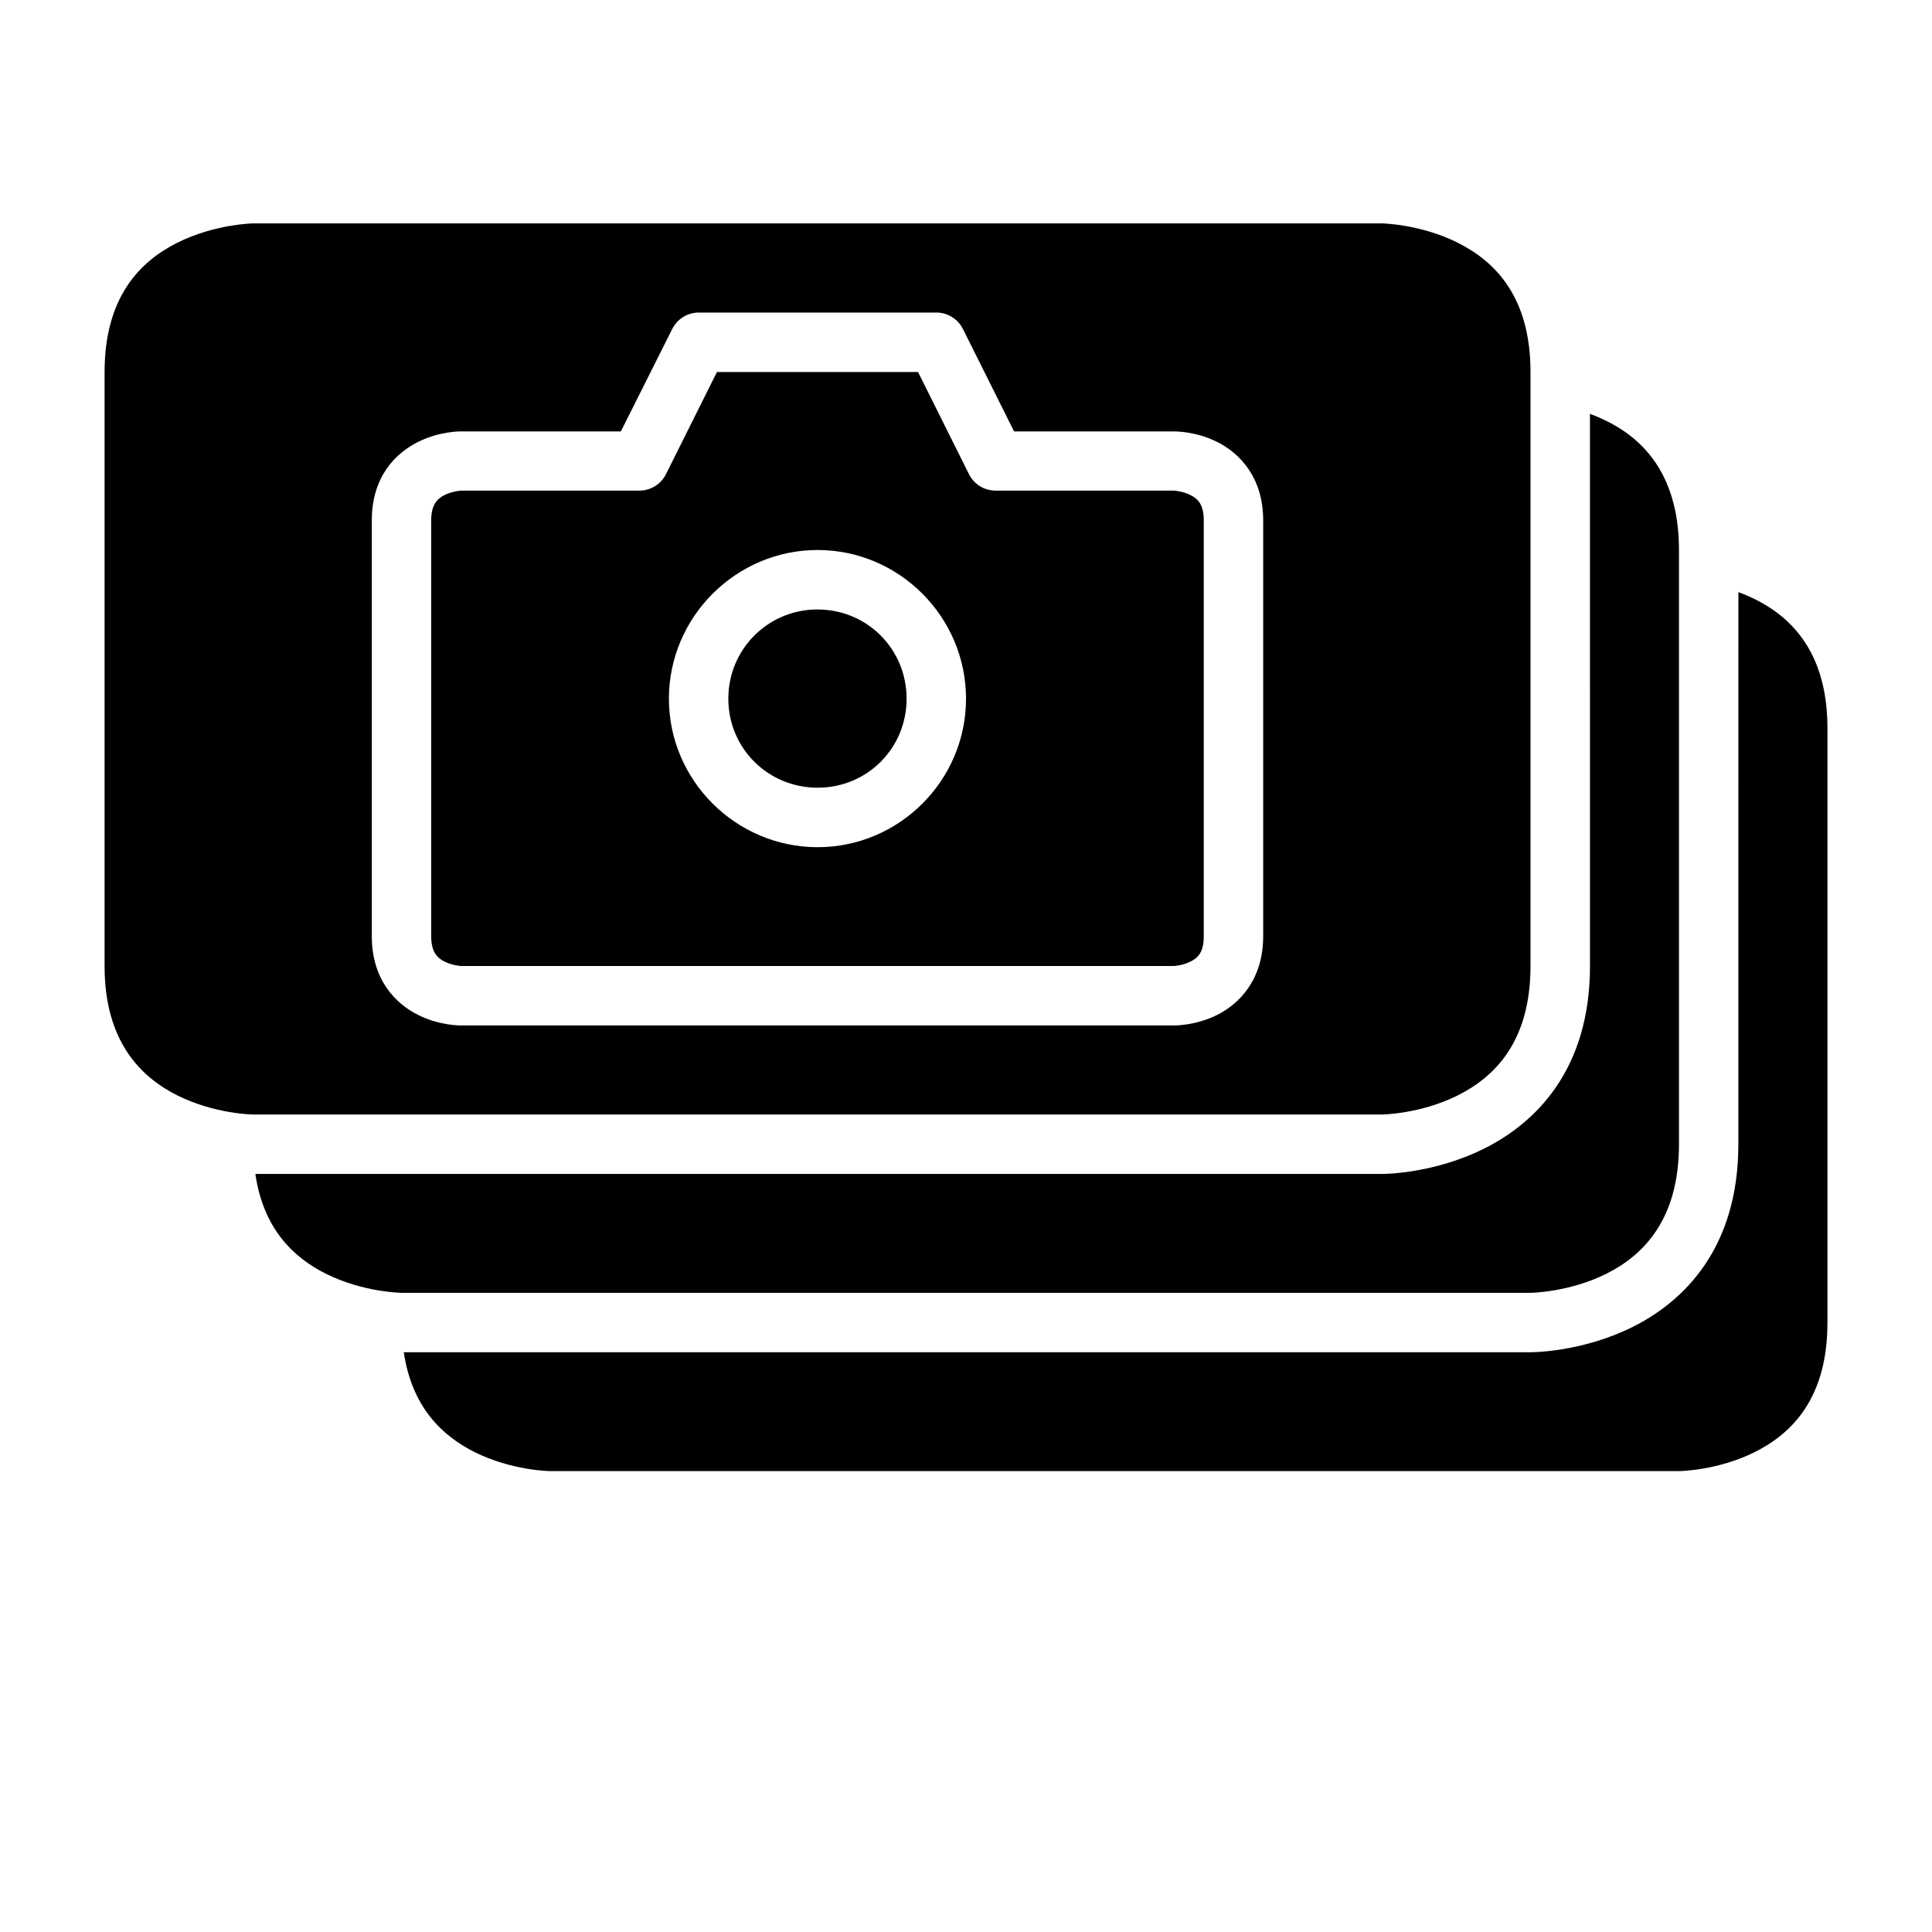
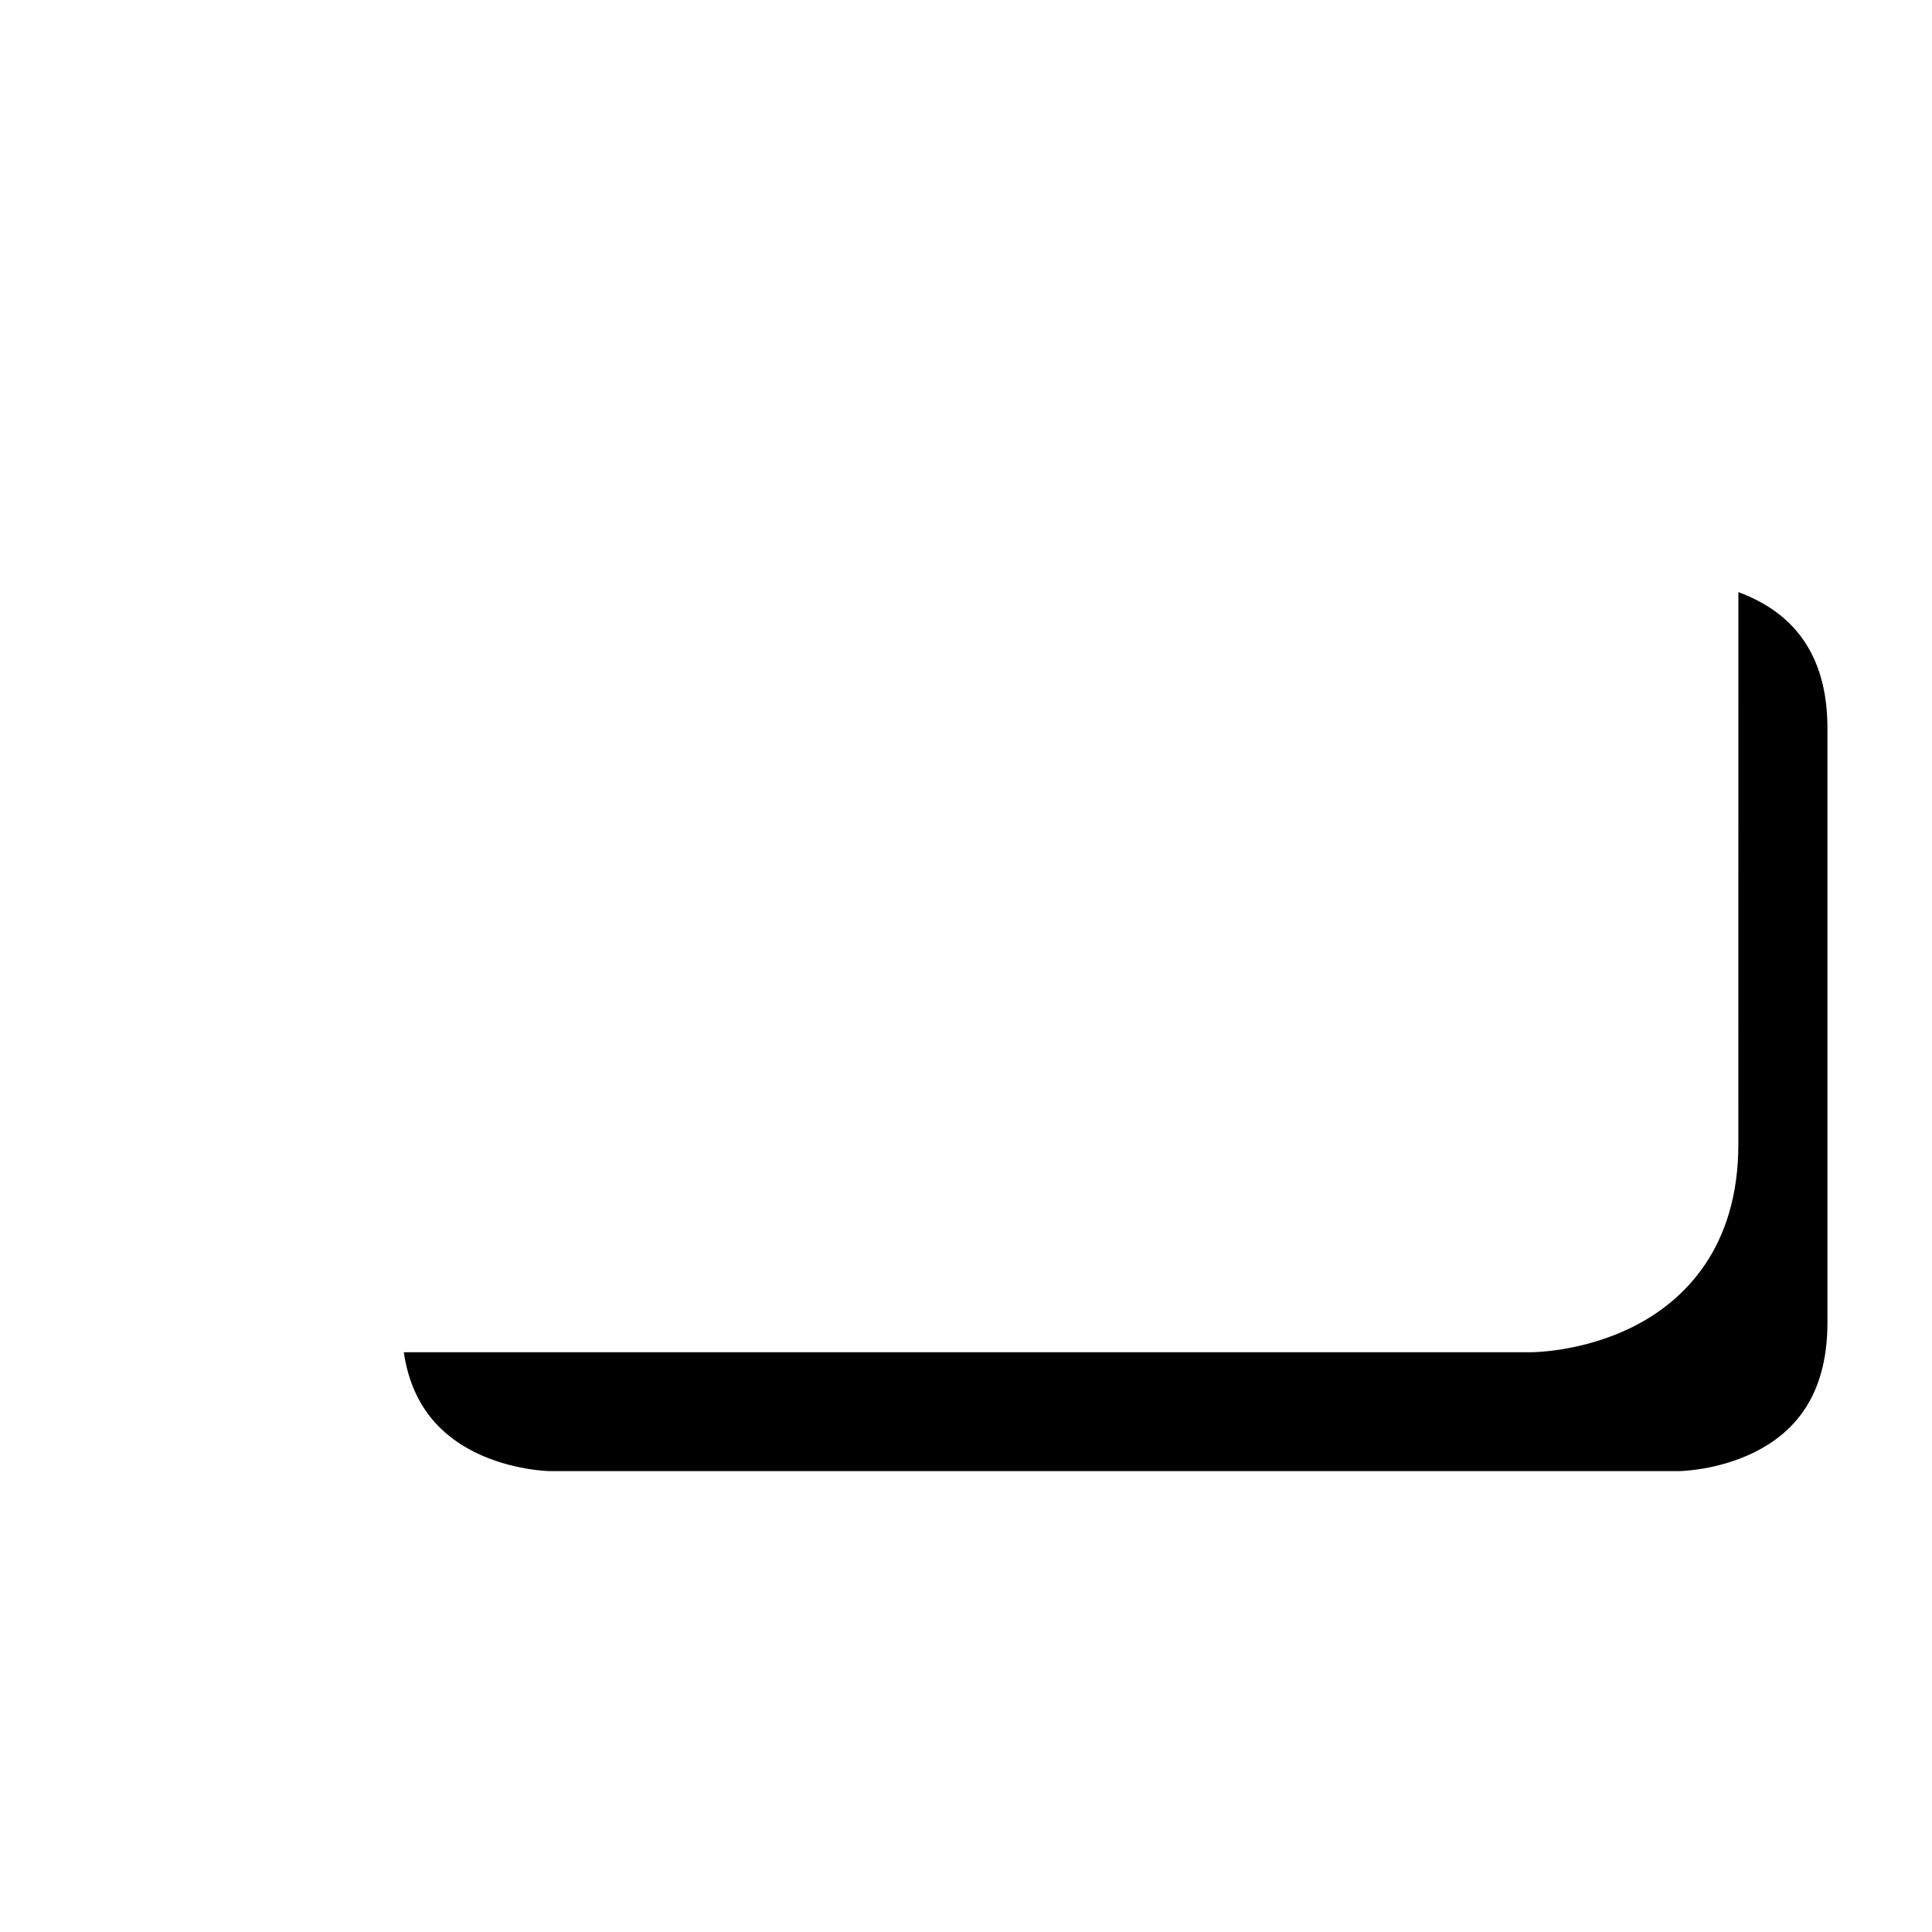
<svg xmlns="http://www.w3.org/2000/svg" fill="#000000" width="800px" height="800px" version="1.1" viewBox="144 144 512 512">
  <g>
-     <path d="m211.12 203.2s-10.18 0.152-20.113 5.117c-9.93 4.965-19.293 14.418-19.293 34.289v157.41c0 19.754 9.363 29.32 19.293 34.285 9.934 4.965 20.113 5.059 20.113 5.059h299.09s10.164-0.094 20.094-5.059c9.934-4.965 19.297-14.395 19.297-34.285v-157.41c0-19.902-9.363-29.324-19.297-34.289-9.93-4.965-20.094-5.117-20.094-5.117zm118.05 23.629h62.934c3-0.016 5.746 1.684 7.086 4.367l13.547 27.137h42.371s5.641-0.125 11.457 2.785c5.812 2.906 12.191 9.246 12.191 20.801v110.18c0 11.562-6.379 17.957-12.191 20.863-5.816 2.906-11.457 2.797-11.457 2.797h-188.93s-5.582 0.109-11.395-2.797-12.254-9.188-12.254-20.863v-110.18c0-11.711 6.441-17.895 12.254-20.801 5.812-2.91 11.395-2.785 11.395-2.785h42.355l13.609-27.137c1.328-2.664 4.047-4.359 7.023-4.367zm4.828 15.762-13.543 27.137c-1.348 2.644-4.062 4.293-7.027 4.289h-47.246s-2.293 0.141-4.352 1.168c-2.059 1.031-3.555 2.656-3.555 6.734v110.18c0 4.09 1.496 5.719 3.555 6.746 2.059 1.031 4.352 1.156 4.352 1.156h188.93s2.293-0.125 4.352-1.156c2.059-1.027 3.551-2.527 3.551-6.746v-110.18c0-4.152-1.492-5.703-3.551-6.734-2.059-1.027-4.352-1.168-4.352-1.168h-47.262c-2.969 0.004-5.68-1.645-7.027-4.289l-13.527-27.137zm26.676 47.168c21.645 0 39.332 17.762 39.332 39.406 0 21.645-17.688 39.348-39.332 39.348s-39.406-17.703-39.406-39.348c0-21.645 17.762-39.406 39.406-39.406zm-0.613 15.762c-12.848 0.32-23.047 10.715-23.047 23.645 0 13.137 10.523 23.586 23.66 23.586s23.586-10.449 23.586-23.586c0-13.133-10.449-23.645-23.586-23.645-0.203 0-0.41-0.004-0.613 0z" />
    <path d="m604.69 300.91c3.992 1.488 8.148 3.606 11.746 6.656 6.602 5.606 11.855 14.484 11.855 29.461v157.49c0 19.914-9.305 29.32-19.234 34.285-9.93 4.965-20.109 5.059-20.109 5.059h-299.16s-10.117-0.094-20.051-5.059c-8.512-4.258-16.59-11.887-18.727-26.445h298.58s13.453 0.109 27.137-6.734c13.688-6.844 27.953-21.012 27.953-48.355z" />
-     <path d="m565.36 253.68c3.992 1.488 8.148 3.602 11.73 6.641 6.602 5.602 11.855 14.59 11.855 29.457v157.49c0 19.816-9.305 29.32-19.234 34.285-9.93 4.965-20.109 5.059-20.109 5.059h-299.15s-10.164-0.094-20.094-5.059c-8.52-4.258-16.562-11.832-18.684-26.445h298.54s13.453 0.109 27.137-6.734c13.688-6.844 28.012-20.949 28.012-48.355z" />
  </g>
</svg>